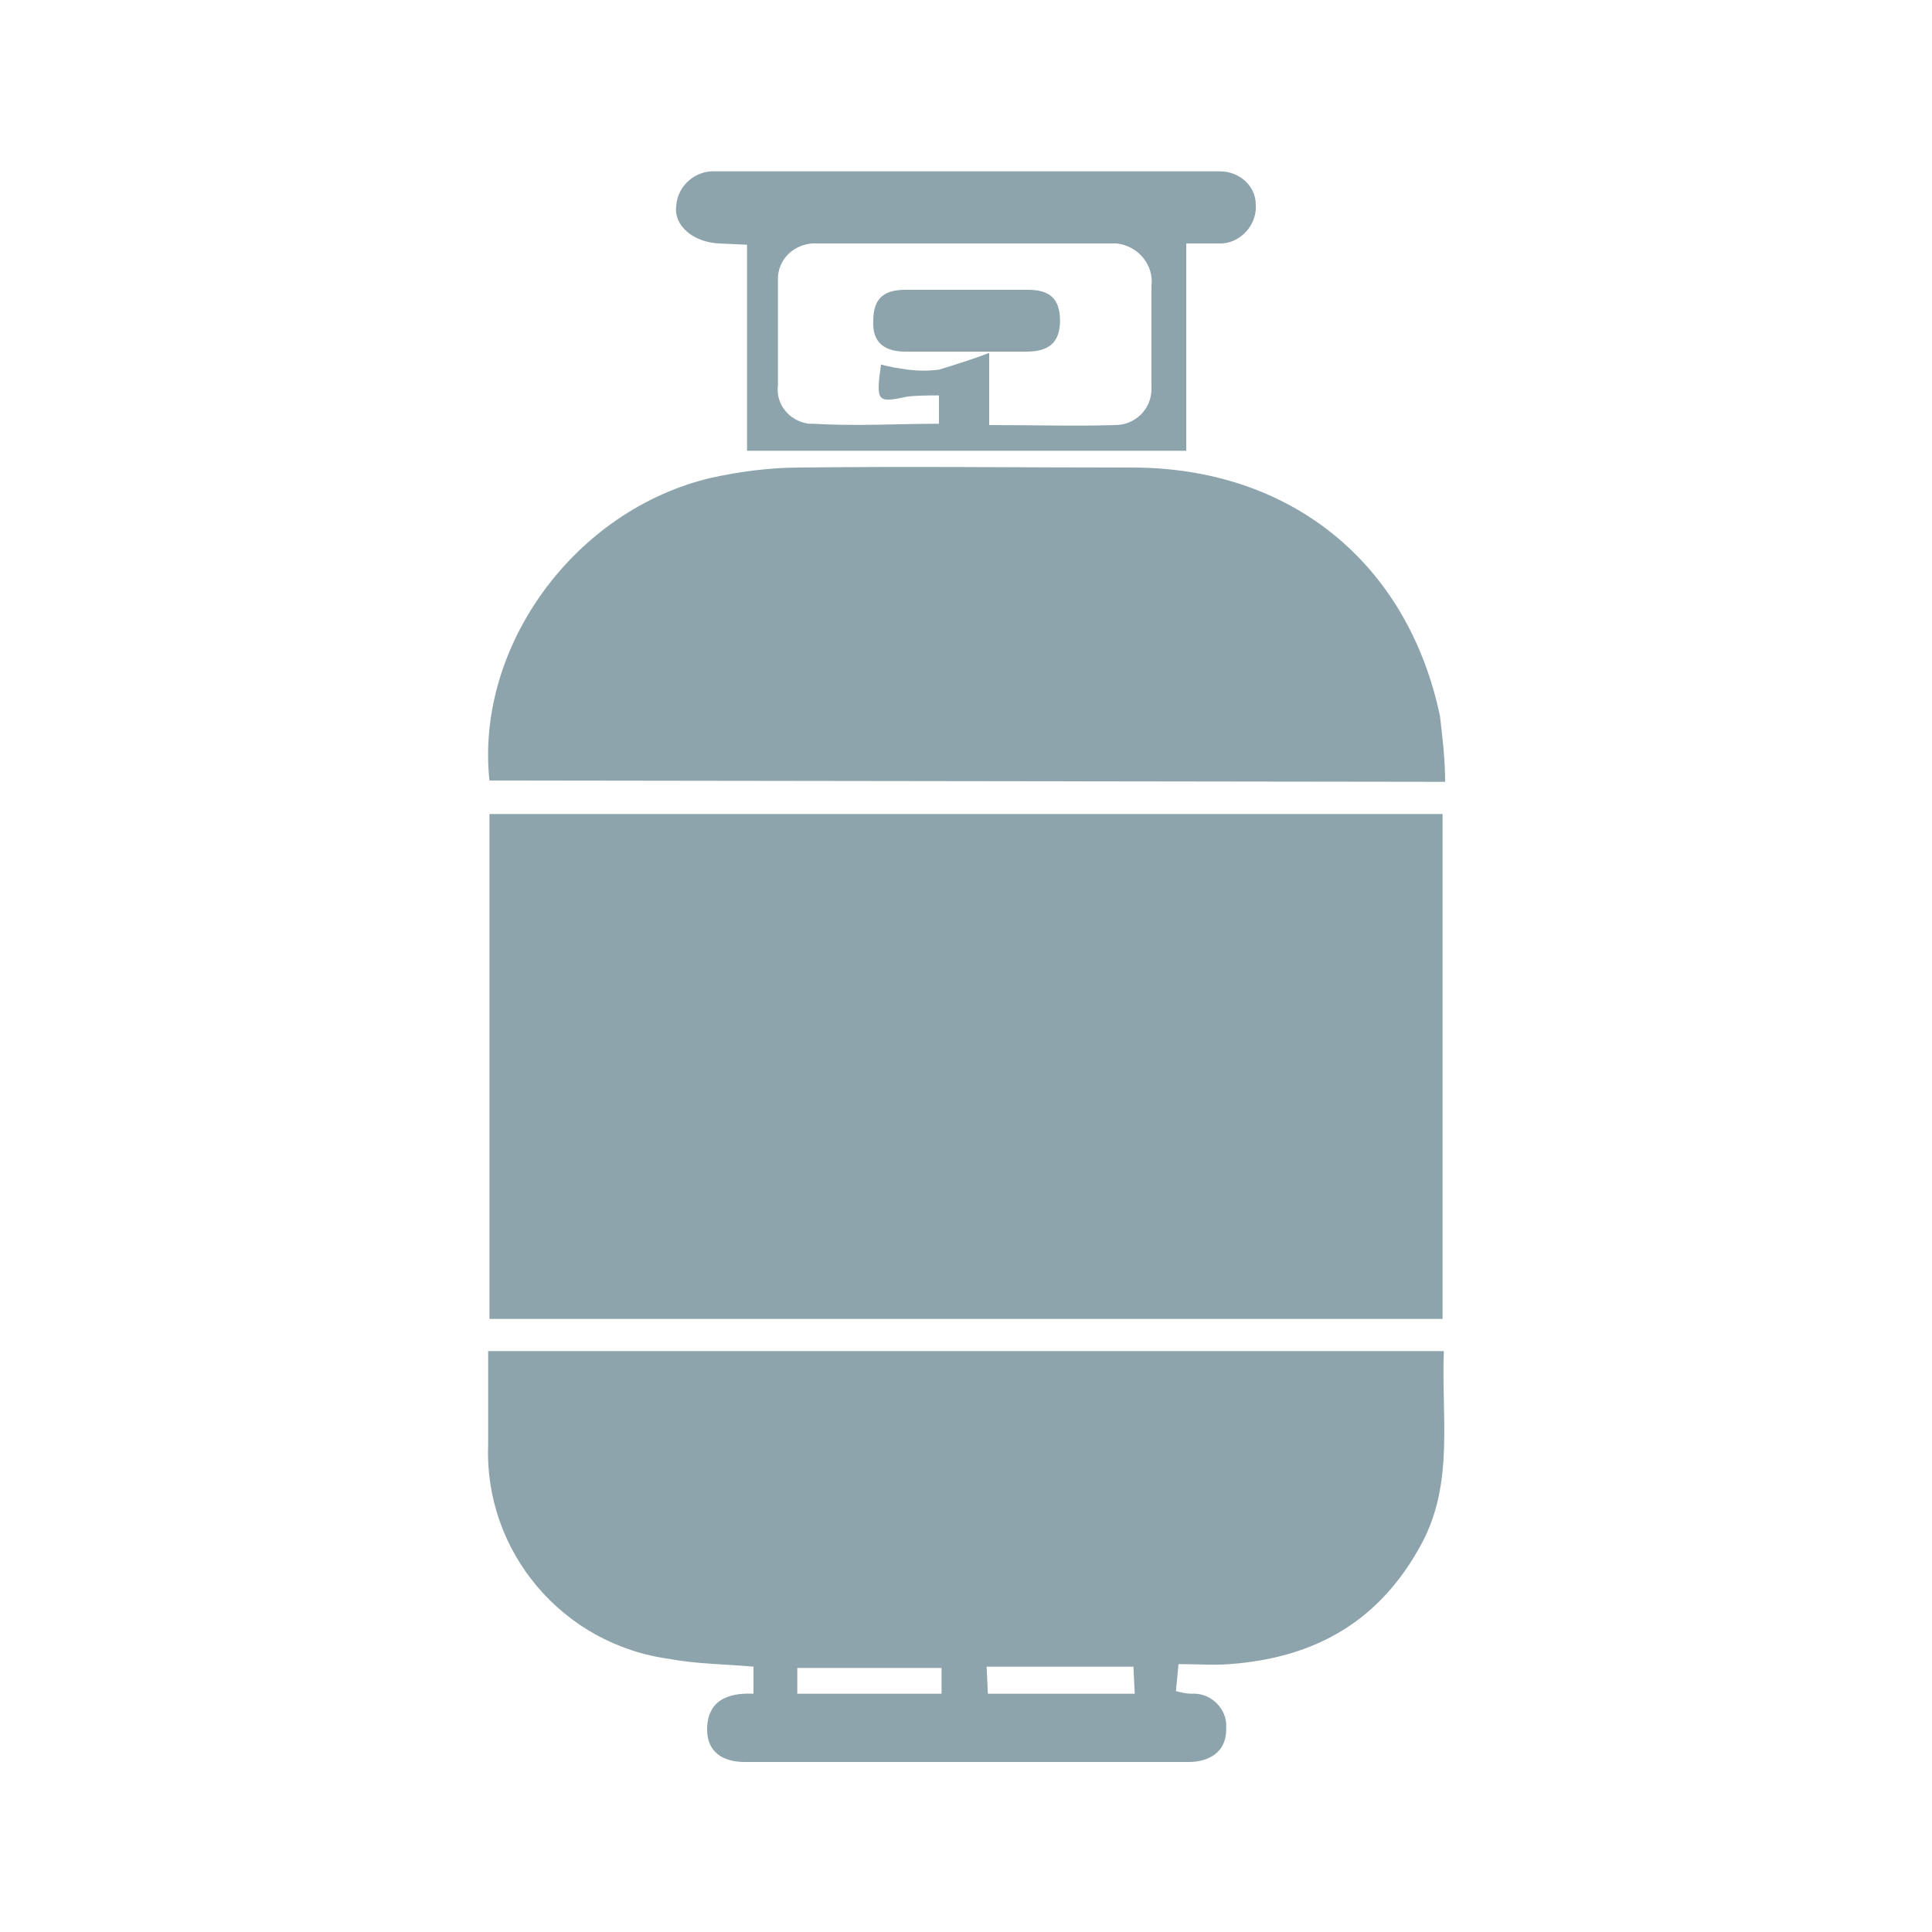
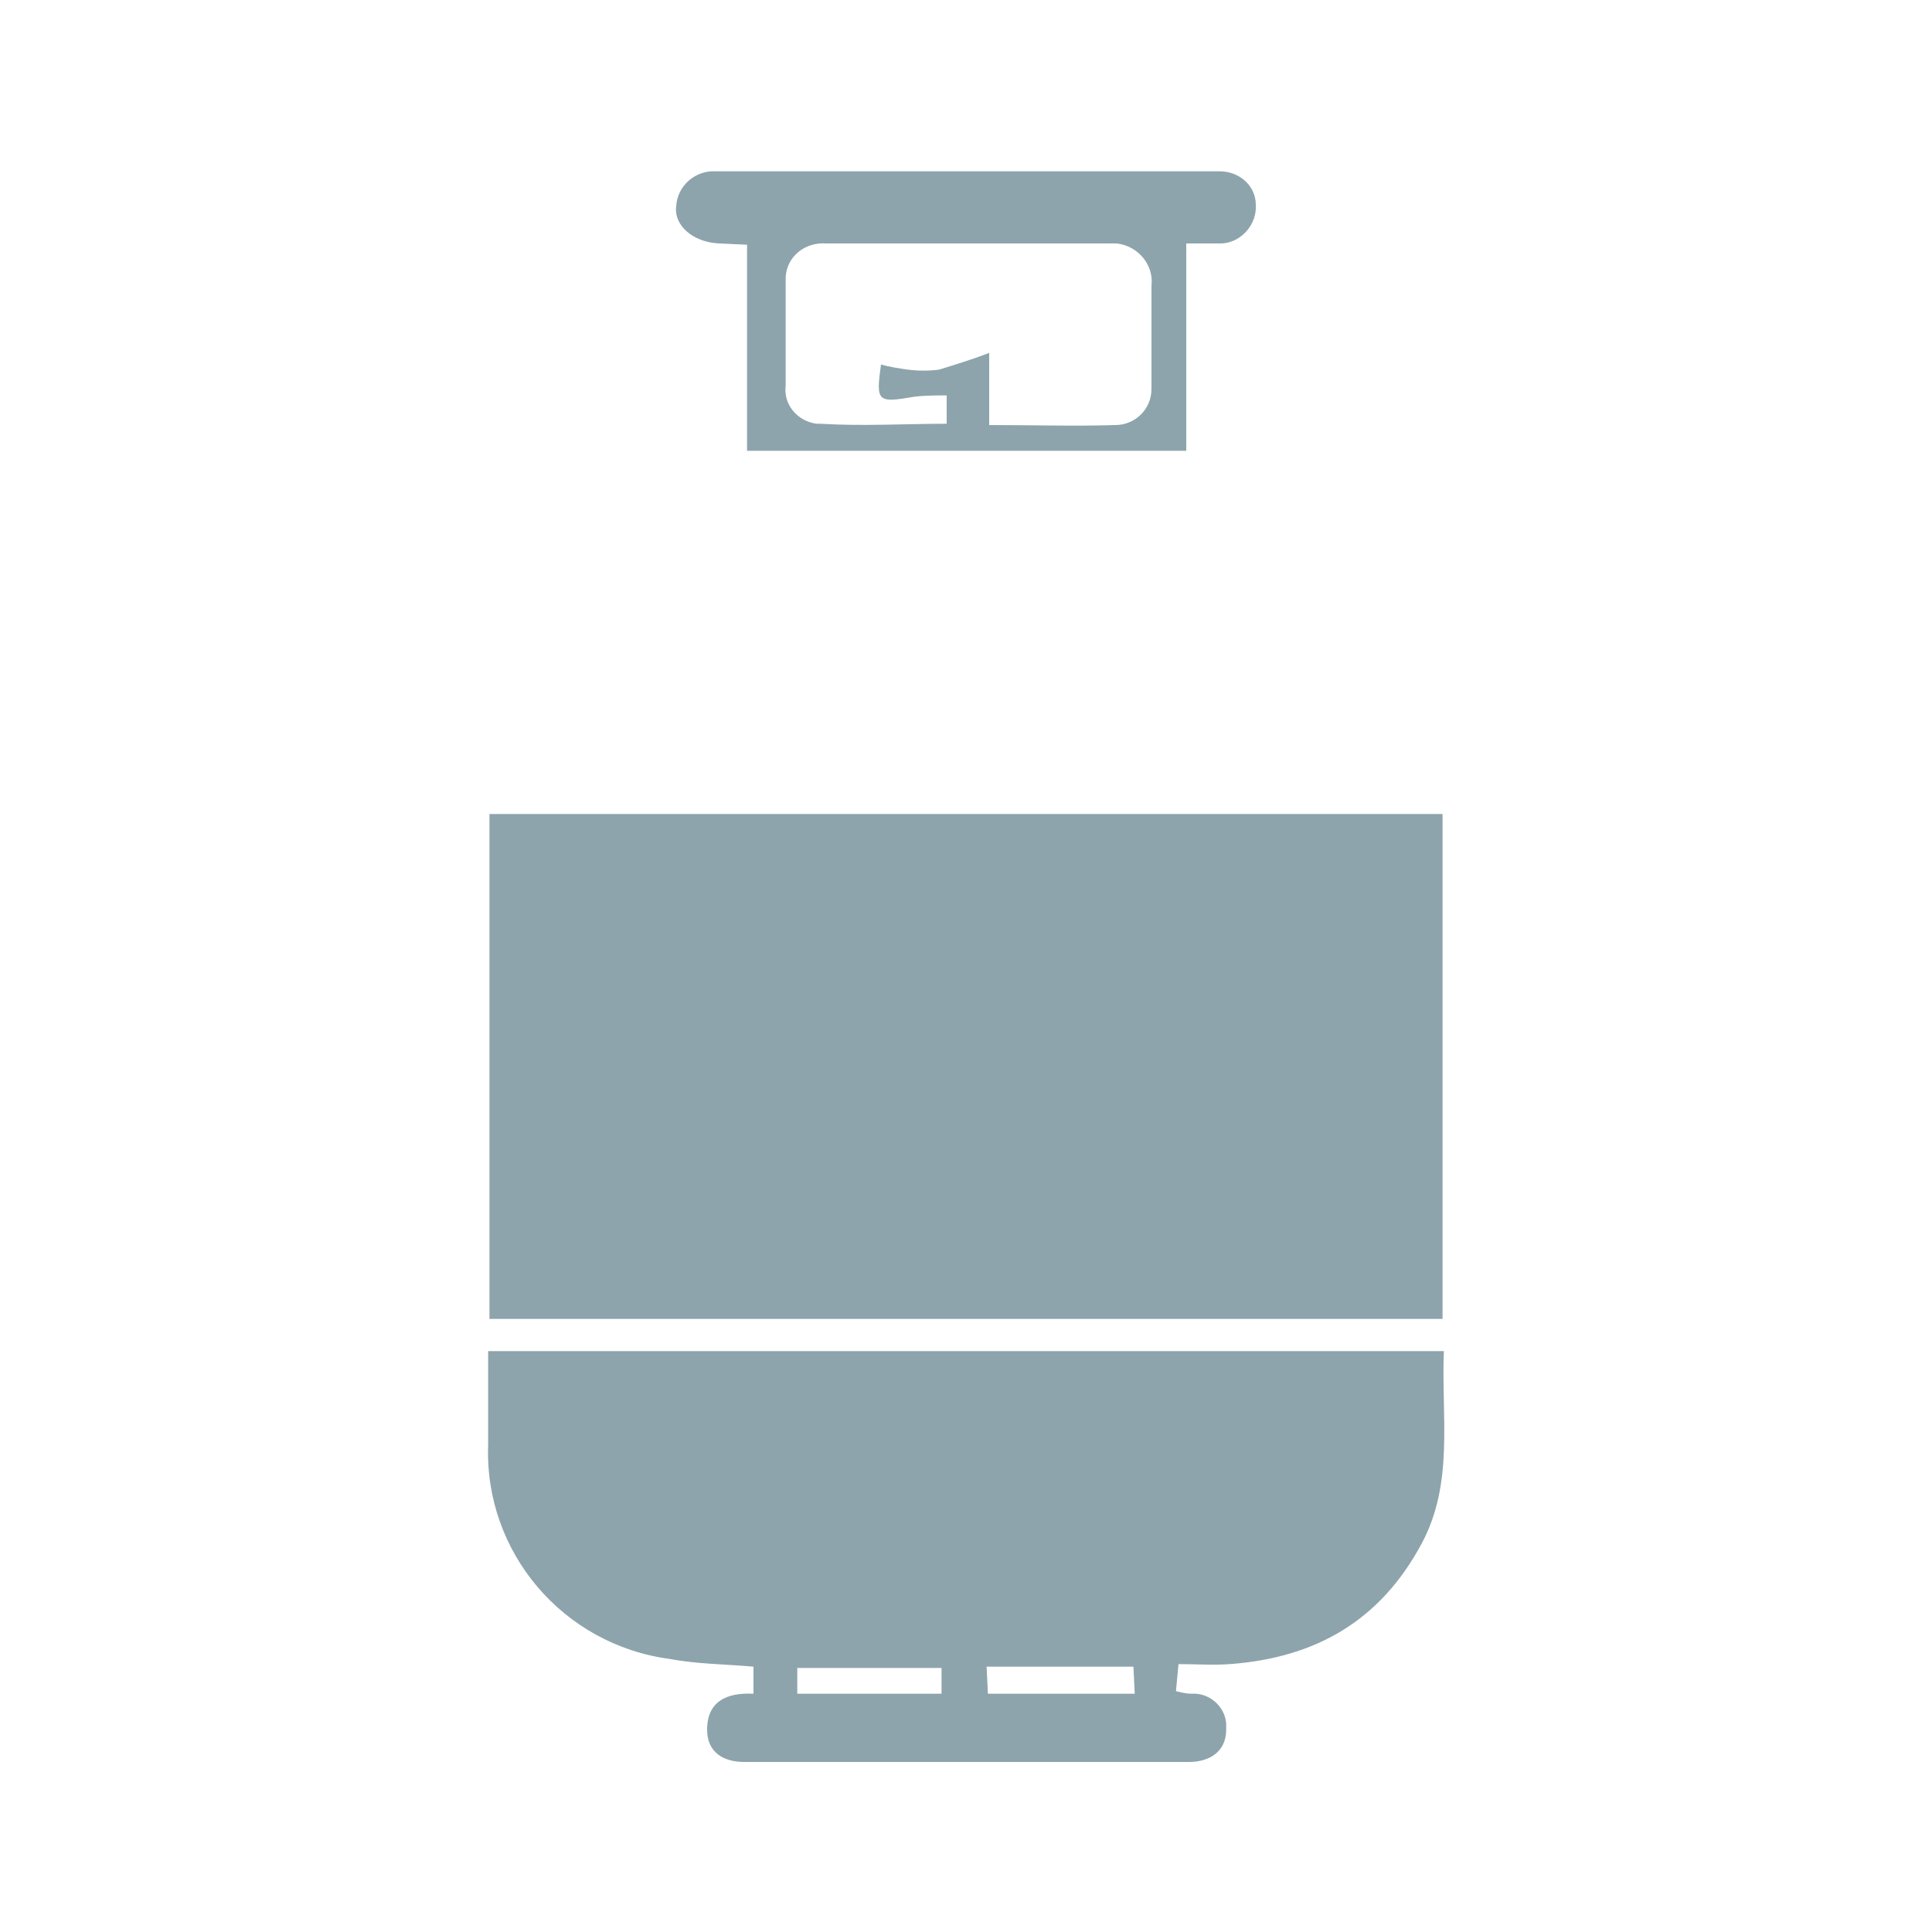
<svg xmlns="http://www.w3.org/2000/svg" version="1.1" id="Layer_1" x="0px" y="0px" viewBox="0 0 150 150" style="enable-background:new 0 0 150 150;" xml:space="preserve">
  <style type="text/css">
	.st0{fill:#8DA4AC;}
</style>
  <path class="st0" d="M38,63.2h74v39.2H38V63.2z" />
  <path class="st0" d="M112.1,104.9c-0.2,5.1,0.8,10.2-1.7,14.9c-3.2,6-8.2,8.9-14.9,9.4c-1.3,0.1-2.6,0-4,0l-0.2,2.1  c0.4,0.1,0.8,0.2,1.2,0.2c1.4-0.1,2.6,1,2.7,2.3c0,0.2,0,0.3,0,0.5c0,1.7-1.3,2.5-2.9,2.5H57.8c-1.7,0-2.9-0.8-2.9-2.5  c0-2.2,1.5-2.9,3.6-2.8v-2.1c-2.2-0.2-4.4-0.2-6.5-0.6c-8.3-1.1-14.4-8.3-14.1-16.6c0-2.4,0-4.8,0-7.3H112.1z M88.1,131.5l-0.1-2.1  H76.6l0.1,2.1H88.1z M61.9,131.5h11.2v-2H61.9V131.5z" />
-   <path class="st0" d="M38,60.6c-1.1-10.4,6.6-21,17.2-23.5c2.3-0.5,4.6-0.8,6.9-0.8c8.6-0.1,17.2,0,25.8,0c12.3,0,21.4,7.4,23.9,19.3  c0.2,1.7,0.4,3.4,0.4,5.1L38,60.6z" />
-   <path class="st0" d="M92.1,18.9V35H58V19l-2.2-0.1c-2-0.1-3.5-1.4-3.3-2.9c0.1-1.6,1.5-2.8,3.1-2.7c0.1,0,0.1,0,0.2,0h37.1  c0.6,0,1.2,0,1.8,0c1.5,0,2.8,1.1,2.8,2.6c0.1,1.5-1.1,2.9-2.6,3c-0.1,0-0.1,0-0.2,0C93.8,18.9,92.9,18.9,92.1,18.9z M68.4,28.3  c0.7,0.2,1.4,0.3,2.1,0.4c0.8,0.1,1.6,0.1,2.4,0c1.3-0.4,2.6-0.8,3.9-1.3V33c3.4,0,6.6,0.1,9.8,0c1.5,0,2.8-1.2,2.8-2.8  c0-0.1,0-0.2,0-0.3c0-2.6,0-5.1,0-7.7c0.2-1.6-1-3.1-2.7-3.3c-0.2,0-0.4,0-0.6,0c-7.5,0-15.1,0-22.6,0c-1.6-0.1-3,1-3.1,2.6  c0,0.2,0,0.3,0,0.5c0,2.6,0,5.3,0,7.9c-0.2,1.5,0.9,2.8,2.4,3c0.1,0,0.2,0,0.3,0c3.3,0.2,6.6,0,9.8,0v-2.2c-0.8,0-1.7,0-2.5,0.1  C68.1,31.3,68,31.2,68.4,28.3z" />
-   <path class="st0" d="M75,27.3c-1.6,0-3.2,0-4.7,0s-2.6-0.6-2.5-2.4c0-1.8,0.9-2.4,2.5-2.4c3.2,0,6.3,0,9.5,0c1.6,0,2.5,0.6,2.5,2.4  s-1,2.4-2.6,2.4S76.5,27.3,75,27.3z" />
+   <path class="st0" d="M92.1,18.9V35H58V19l-2.2-0.1c-2-0.1-3.5-1.4-3.3-2.9c0.1-1.6,1.5-2.8,3.1-2.7c0.1,0,0.1,0,0.2,0h37.1  c0.6,0,1.2,0,1.8,0c1.5,0,2.8,1.1,2.8,2.6c0.1,1.5-1.1,2.9-2.6,3c-0.1,0-0.1,0-0.2,0C93.8,18.9,92.9,18.9,92.1,18.9z M68.4,28.3  c0.7,0.2,1.4,0.3,2.1,0.4c0.8,0.1,1.6,0.1,2.4,0c1.3-0.4,2.6-0.8,3.9-1.3V33c3.4,0,6.6,0.1,9.8,0c1.5,0,2.8-1.2,2.8-2.8  c0-0.1,0-0.2,0-0.3c0-2.6,0-5.1,0-7.7c0.2-1.6-1-3.1-2.7-3.3c-7.5,0-15.1,0-22.6,0c-1.6-0.1-3,1-3.1,2.6  c0,0.2,0,0.3,0,0.5c0,2.6,0,5.3,0,7.9c-0.2,1.5,0.9,2.8,2.4,3c0.1,0,0.2,0,0.3,0c3.3,0.2,6.6,0,9.8,0v-2.2c-0.8,0-1.7,0-2.5,0.1  C68.1,31.3,68,31.2,68.4,28.3z" />
</svg>